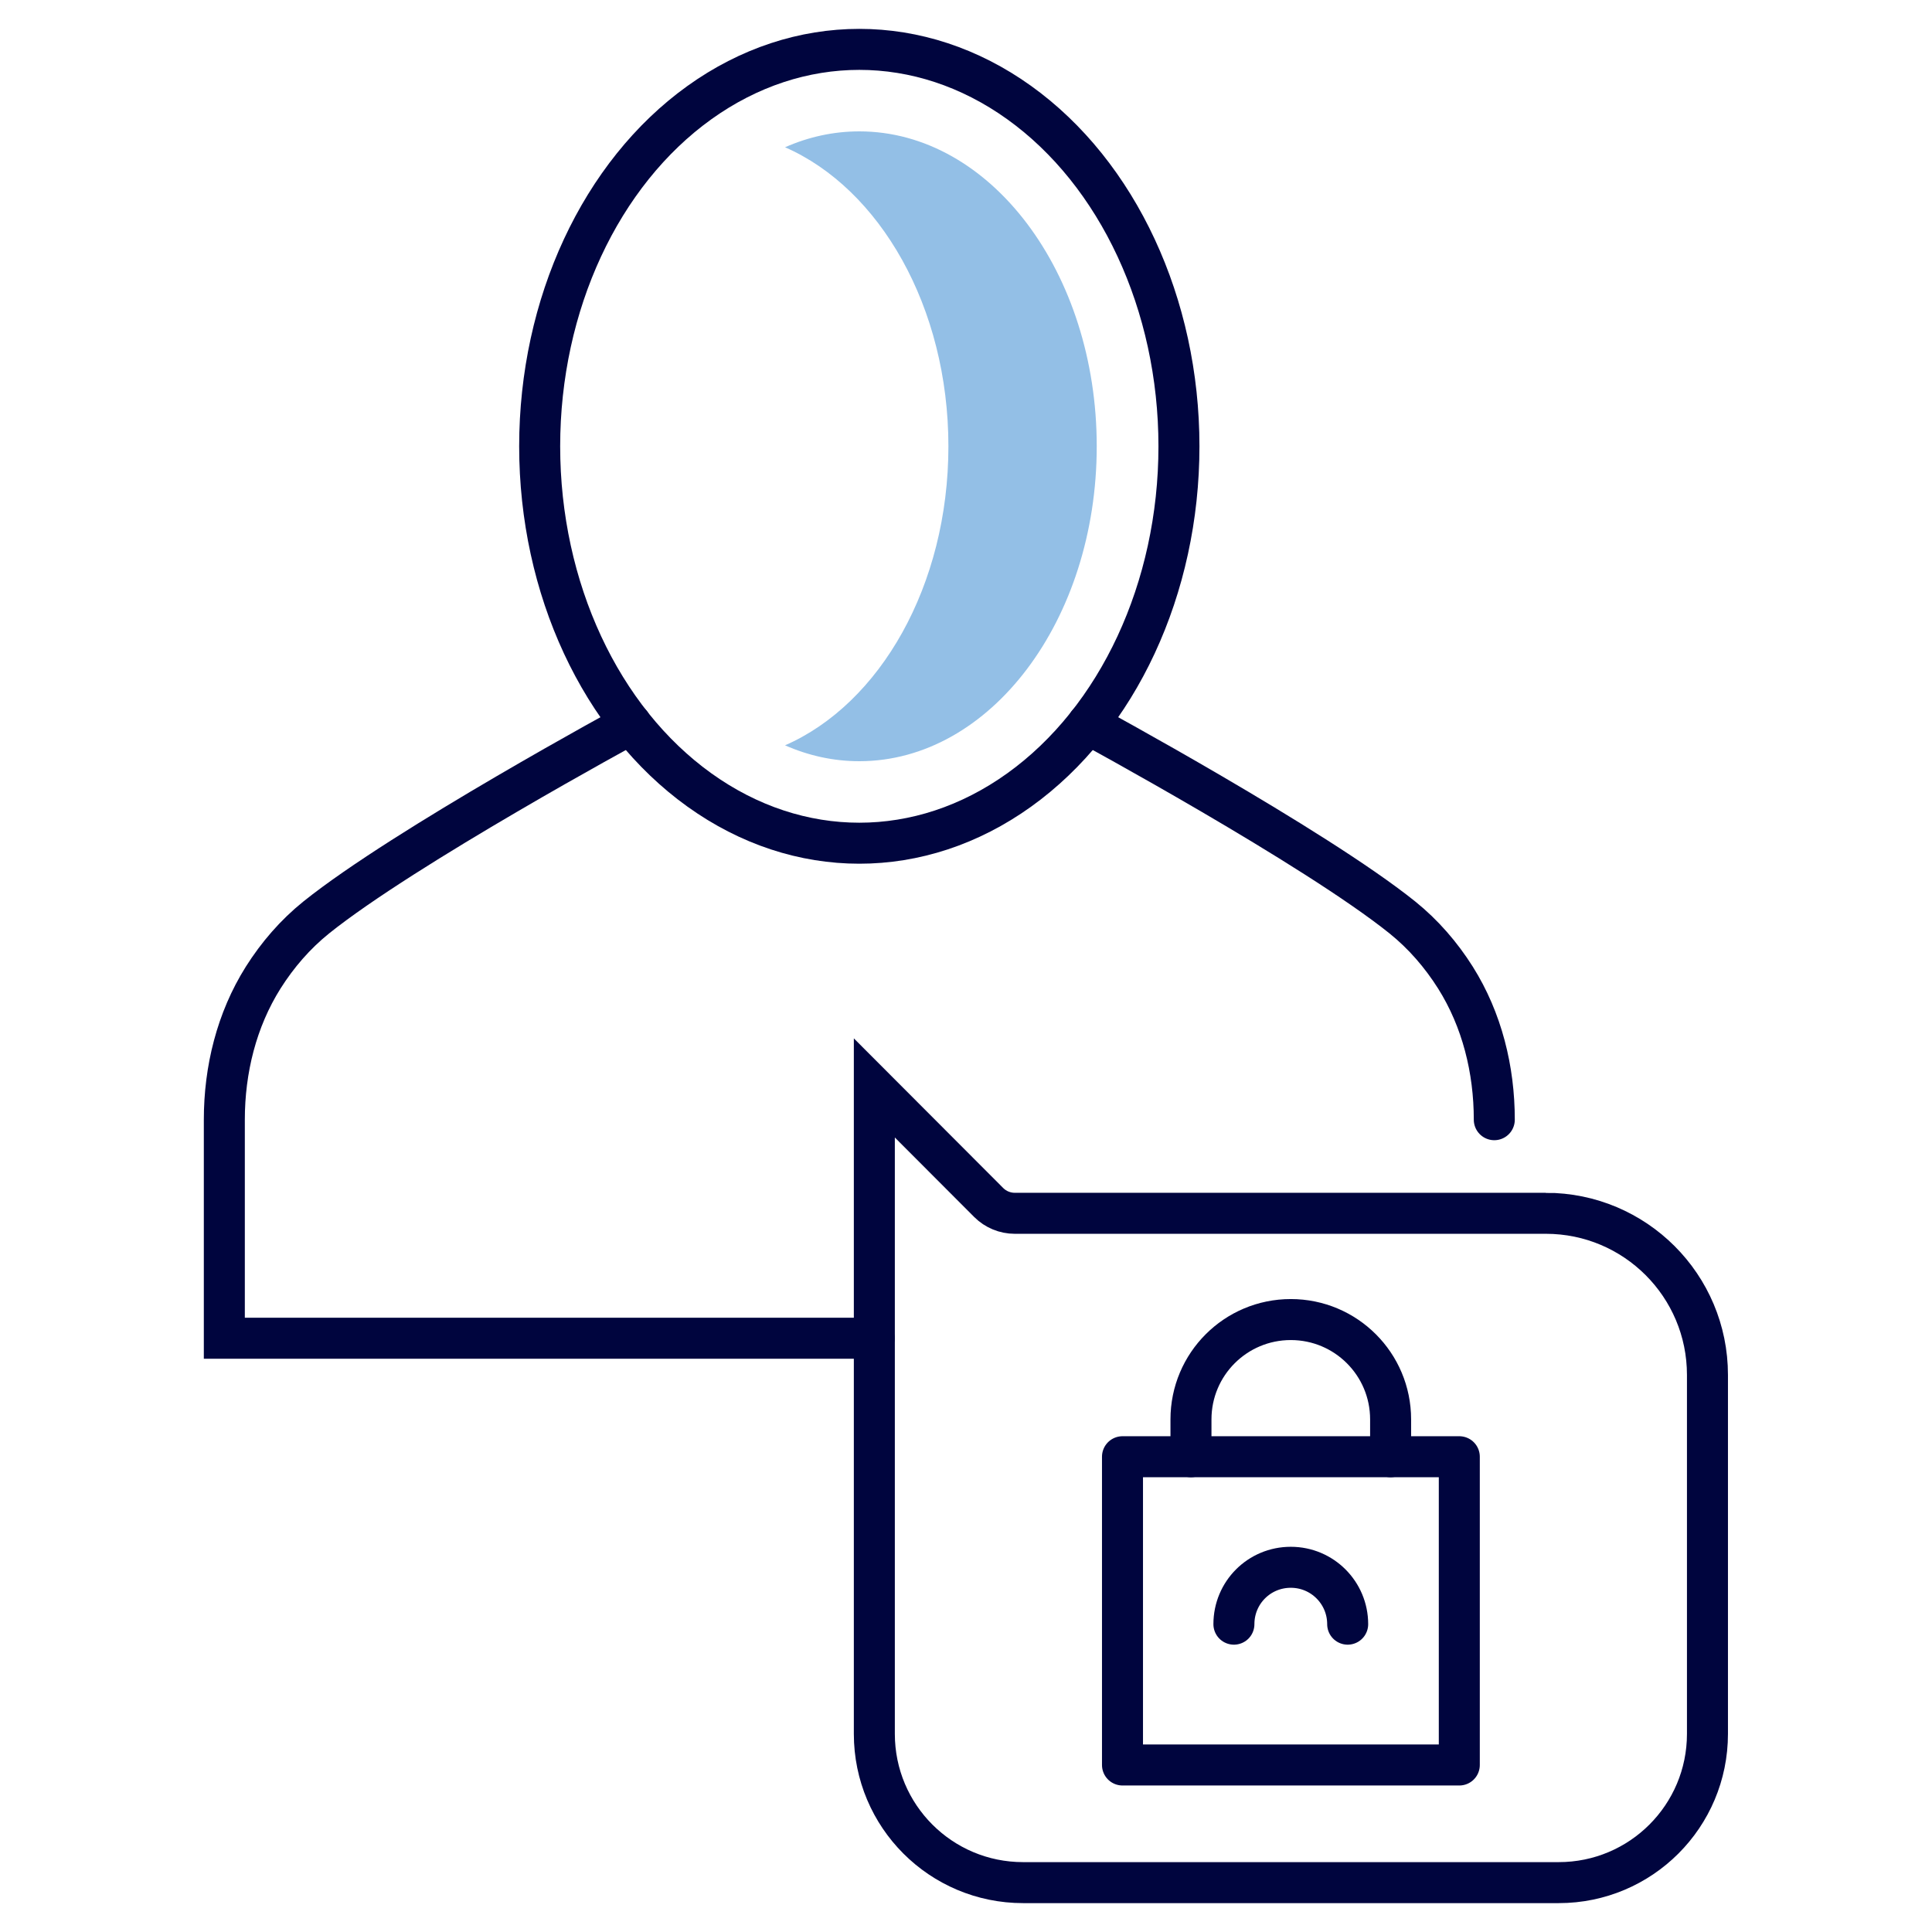
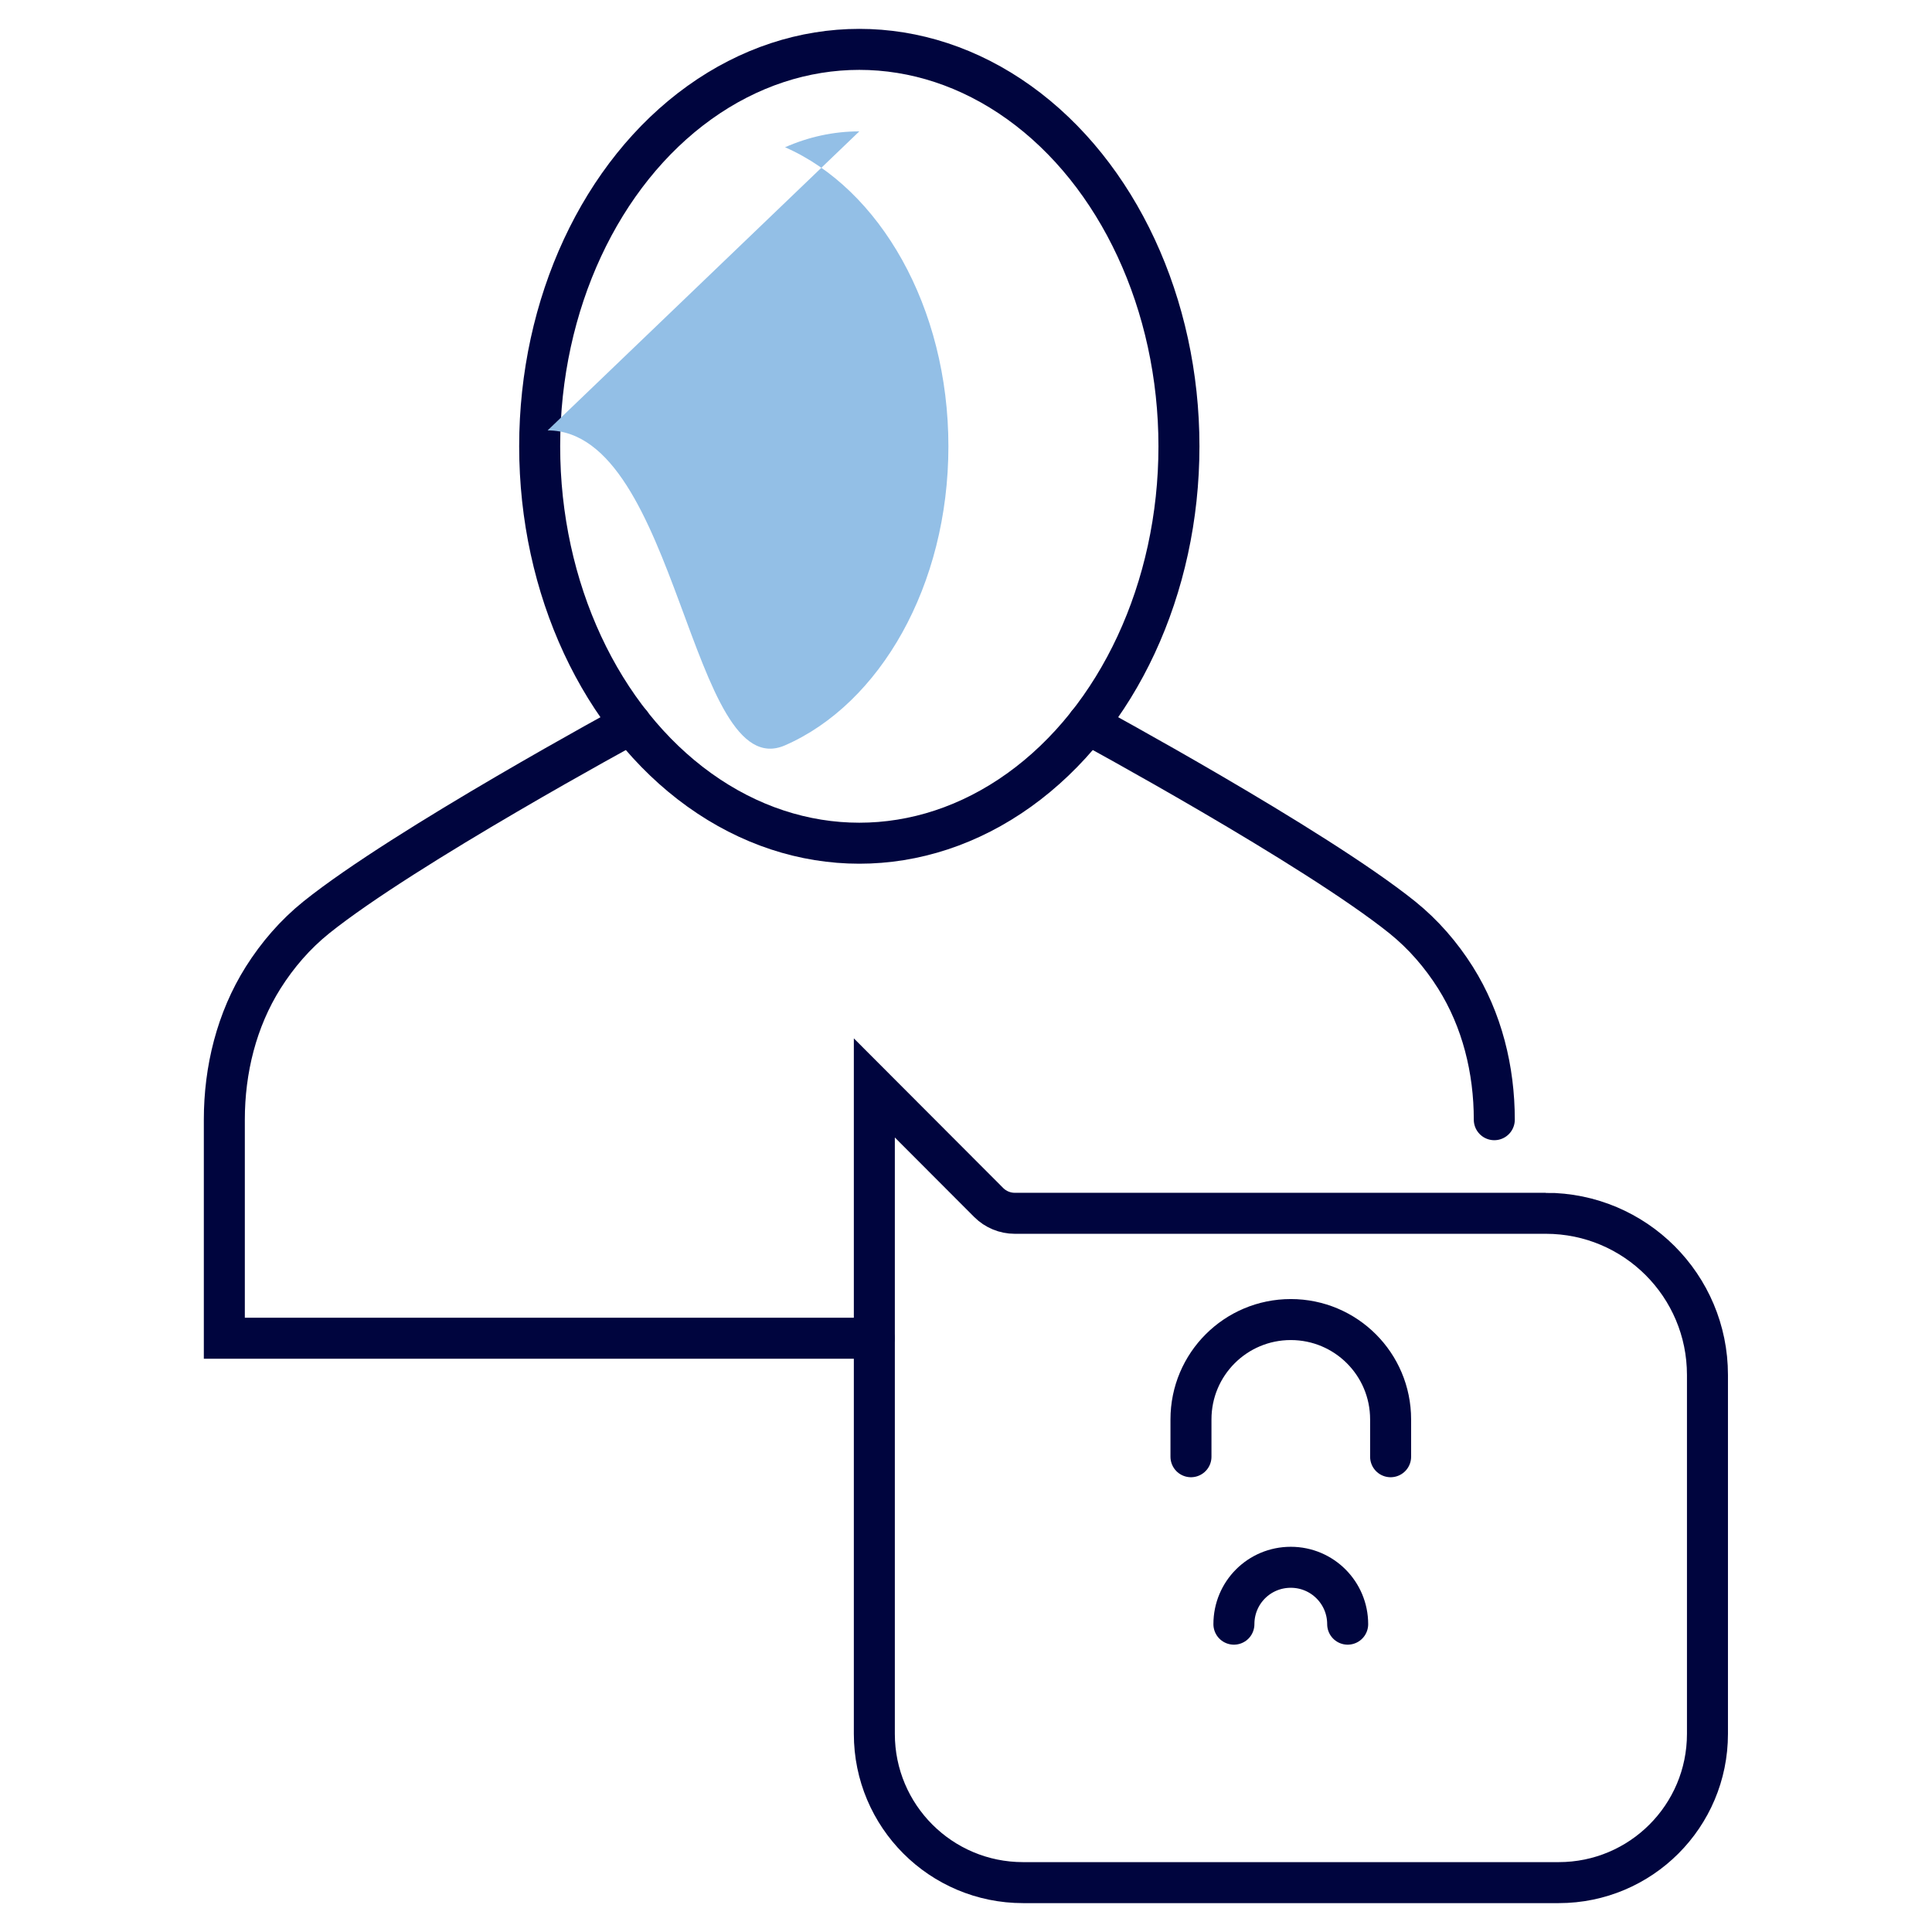
<svg xmlns="http://www.w3.org/2000/svg" id="a" width="180px" height="180px" viewBox="0 0 90 90">
  <path d="M72.01,56.52h-24.74c-.45,0-.89-.18-1.21-.5l-5.33-5.34v30.09c0,3.83,3.1,6.93,6.93,6.93h24.95c3.83,0,6.93-3.1,6.93-6.93v-16.72c0-4.16-3.37-7.53-7.53-7.53Z" fill="none" stroke="#00053e" stroke-linecap="round" stroke-miterlimit="10" stroke-width="1.91" />
  <path d="M64.78,67.86v-1.74c0-2.57-2.08-4.65-4.65-4.65h0c-2.57,0-4.65,2.08-4.65,4.65v1.74" fill="none" stroke="#00053e" stroke-linecap="round" stroke-linejoin="round" stroke-width="1.91" />
-   <rect x="52.29" y="67.86" width="15.69" height="14.36" fill="none" stroke="#00053e" stroke-linecap="round" stroke-linejoin="round" stroke-width="1.91" />
  <path d="M62.78,75.66c0-1.46-1.18-2.65-2.65-2.65s-2.65,1.18-2.65,2.65" fill="none" stroke="#00053e" stroke-linecap="round" stroke-linejoin="round" stroke-width="1.91" />
  <path d="M50.67,33.72s10.55,5.72,14.66,9.02c.98.79,1.8,1.74,2.47,2.8,1.24,1.97,1.81,4.29,1.81,6.62" fill="none" stroke="#00053e" stroke-linecap="round" stroke-miterlimit="10" stroke-width="1.91" />
  <path d="M29.39,33.72s-10.55,5.72-14.66,9.02c-.98.79-1.8,1.74-2.47,2.8-1.24,1.97-1.81,4.29-1.81,6.62v10.18h30.27" fill="none" stroke="#00053e" stroke-linecap="round" stroke-miterlimit="10" stroke-width="1.91" />
  <ellipse cx="40.03" cy="20.79" rx="14.89" ry="18.49" fill="none" stroke="#00053e" stroke-linecap="round" stroke-miterlimit="10" stroke-width="1.91" />
-   <path d="M40.03,6.12c-1.21,0-2.37.26-3.46.74,4.41,1.93,7.61,7.44,7.61,13.93s-3.19,12-7.61,13.93c1.09.48,2.25.74,3.46.74,6.1,0,11.06-6.58,11.06-14.67s-4.96-14.67-11.06-14.67Z" fill="#93bfe6" />
+   <path d="M40.03,6.12c-1.21,0-2.37.26-3.46.74,4.41,1.93,7.61,7.44,7.61,13.93s-3.19,12-7.61,13.93s-4.96-14.67-11.06-14.67Z" fill="#93bfe6" />
</svg>